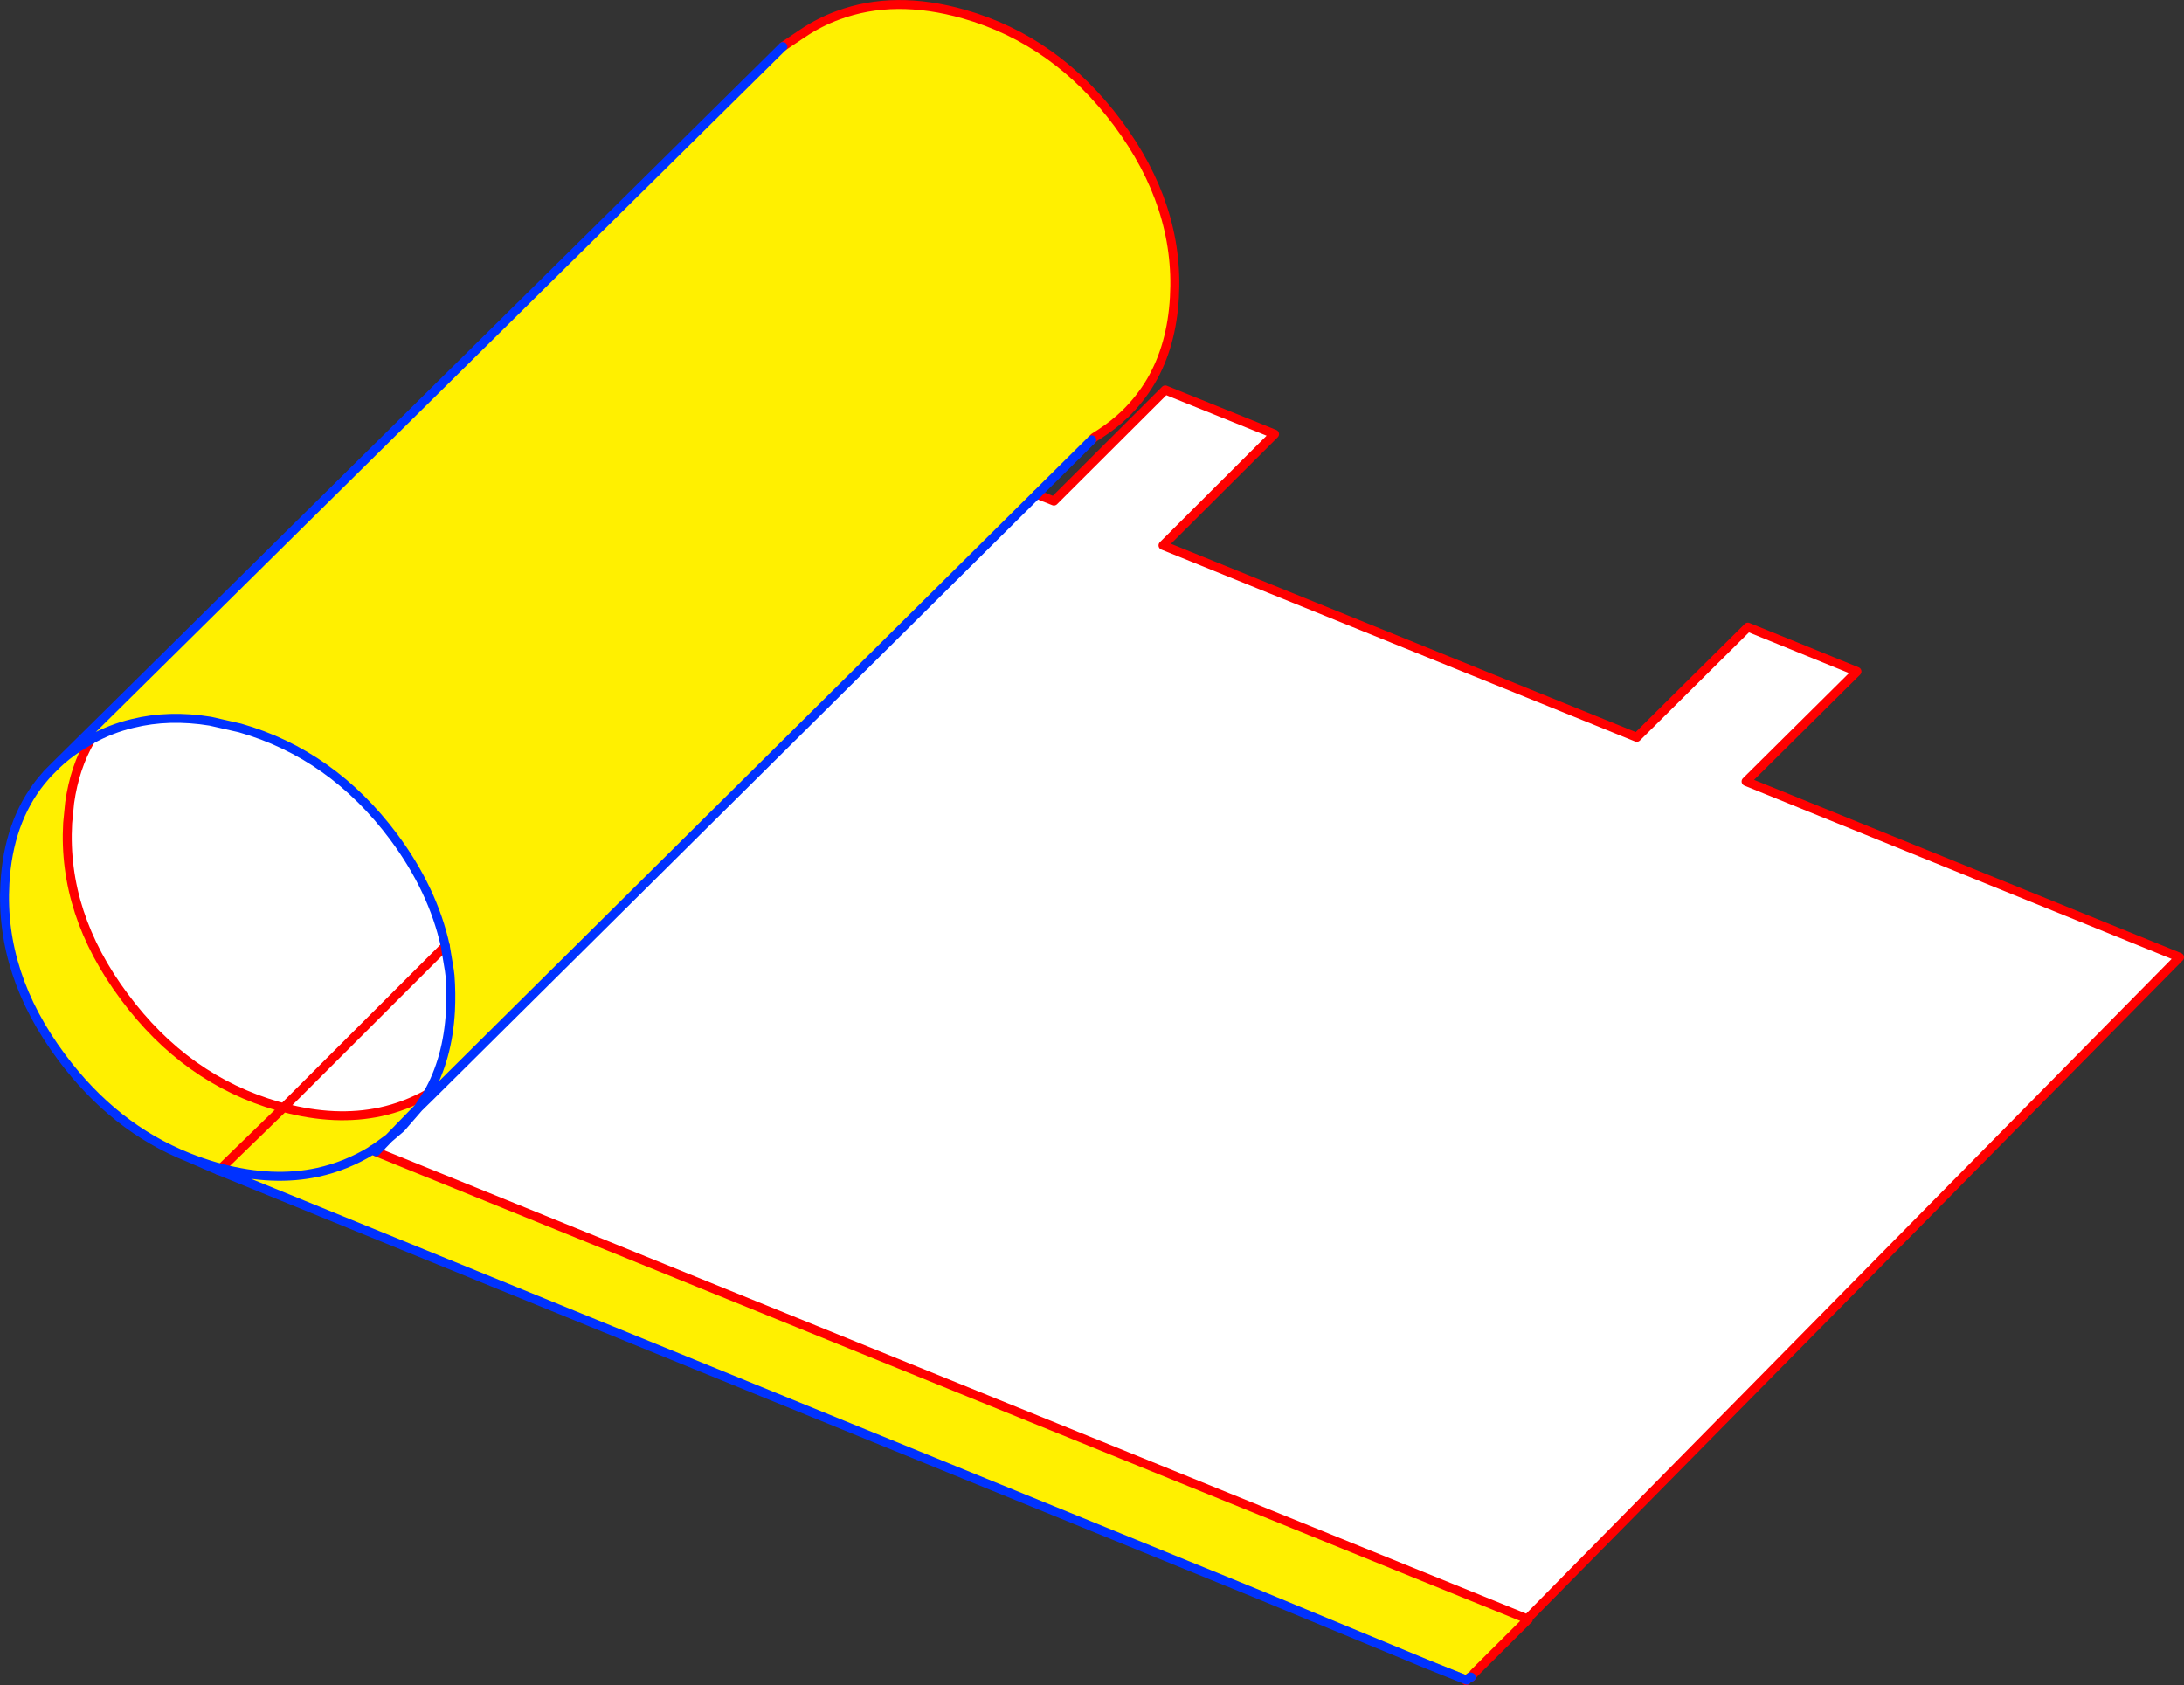
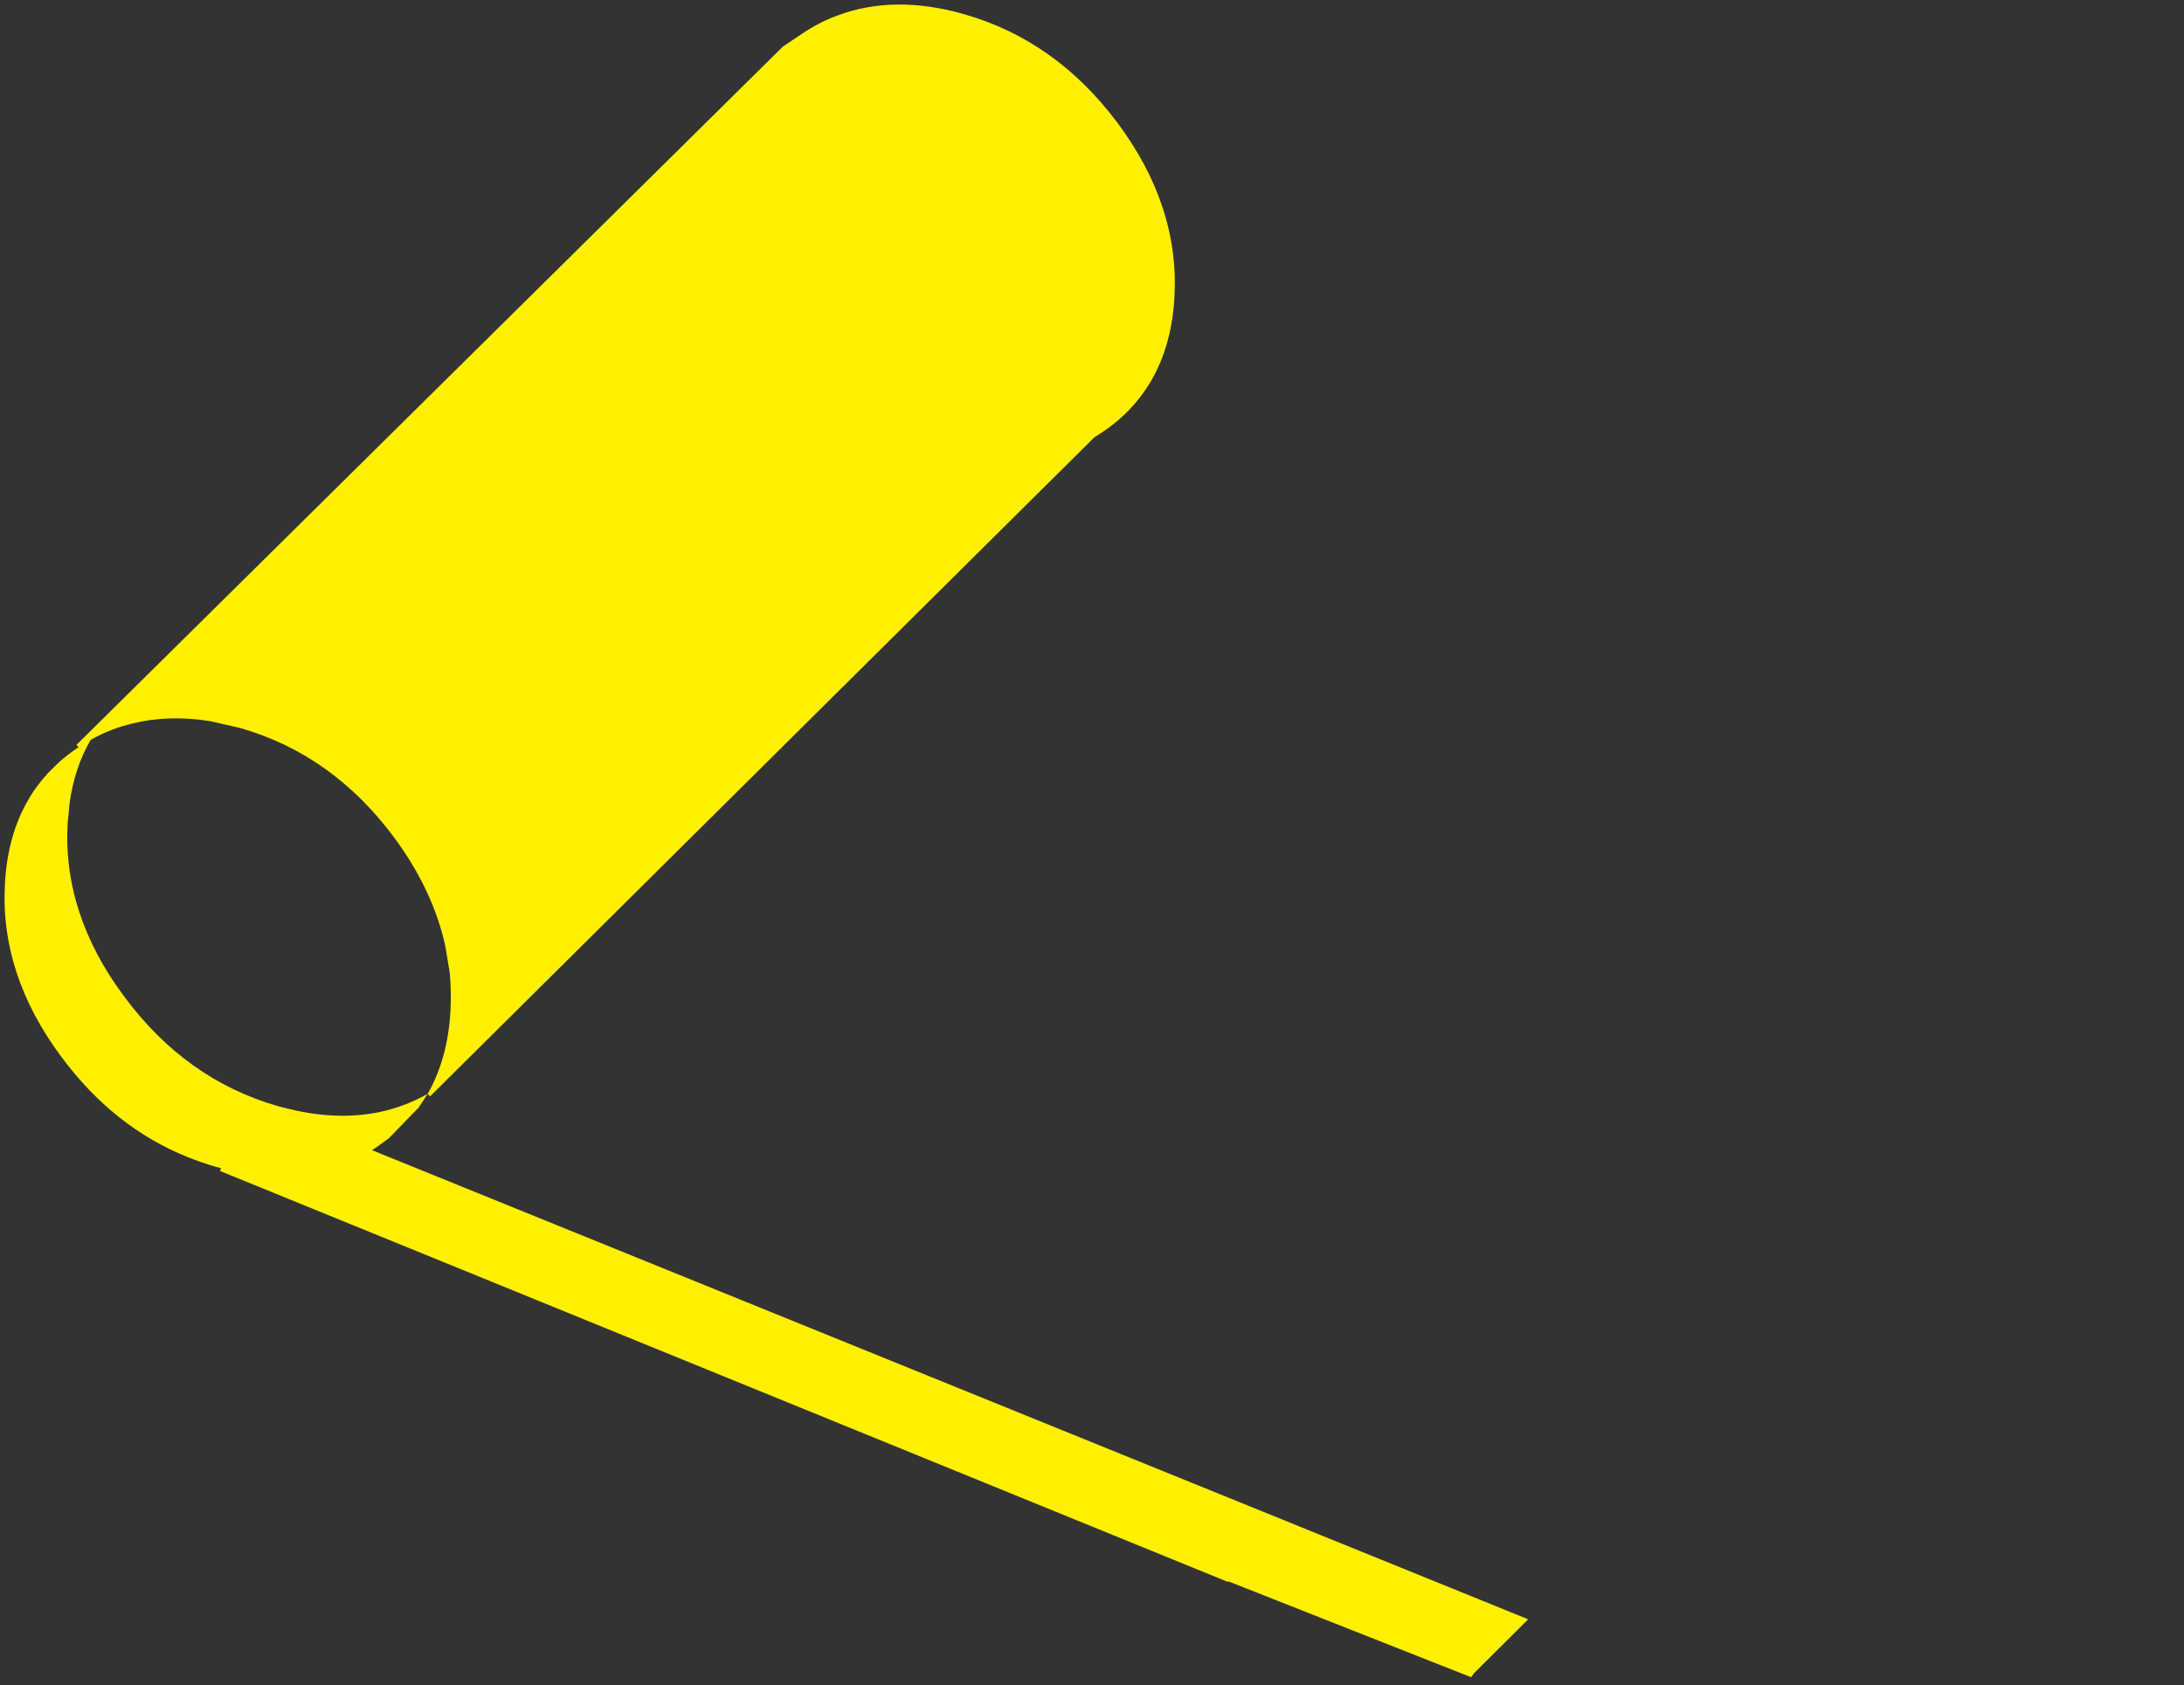
<svg xmlns="http://www.w3.org/2000/svg" height="376.2px" width="487.5px">
  <rect width="100%" height="100%" fill="#333333" stroke="none" />
  <g transform="matrix(1.0, 0.0, 0.0, 1.0, 32.9, 175.05)">
-     <path d="M198.55 -64.7 L202.35 -63.2 227.2 -88.0 251.6 -78.15 226.7 -53.3 332.45 -10.45 357.25 -35.05 381.6 -25.15 356.85 -0.6 453.6 38.65 308.0 186.35 52.45 82.65 53.9 79.05 56.6 76.75 60.55 72.2 63.1 69.7 198.55 -64.7 M295.3 199.3 L295.2 199.4 295.1 199.4 294.5 200.0 294.35 200.15 286.1 196.65 247.2 180.55 241.25 177.95 295.3 199.3 M-12.65 -9.9 Q-8.2 -12.4 -3.3 -13.55 4.8 -15.55 14.05 -14.05 L20.65 -12.55 Q41.2 -6.7 55.0 11.8 63.75 23.6 66.5 36.15 L67.4 41.55 67.55 42.75 Q67.85 46.65 67.65 50.65 67.05 61.3 62.55 69.15 57.55 71.95 52.05 73.15 42.05 75.3 30.4 72.2 L29.2 71.9 Q8.6 66.0 -5.15 47.45 -18.95 28.95 -17.8 8.7 L-17.35 4.15 Q-16.25 -3.75 -12.65 -9.9 M66.5 36.15 L30.4 72.2 66.5 36.15 M286.1 196.65 L294.5 200.0 286.1 196.65" fill="#ffffff" fill-rule="evenodd" stroke="none" />
    <path d="M141.85 -164.65 L146.25 -167.6 Q150.05 -170.15 154.2 -171.65 166.75 -176.3 182.25 -171.9 202.8 -166.05 216.6 -147.55 230.4 -129.0 229.25 -108.7 228.65 -97.9 224.0 -89.95 221.6 -85.9 218.2 -82.6 215.75 -80.25 212.75 -78.3 L211.35 -77.4 210.8 -76.85 198.55 -64.7 63.1 69.7 62.55 69.15 Q67.05 61.3 67.65 50.65 67.85 46.65 67.55 42.75 L67.4 41.55 66.5 36.15 Q63.75 23.6 55.0 11.8 41.2 -6.7 20.65 -12.55 L14.05 -14.05 Q4.8 -15.55 -3.3 -13.55 -8.2 -12.4 -12.65 -9.9 -16.25 -3.75 -17.35 4.15 L-17.8 8.7 Q-18.95 28.95 -5.15 47.45 8.6 66.0 29.2 71.9 L30.4 72.2 16.45 85.75 30.4 72.2 Q42.05 75.3 52.05 73.15 57.55 71.95 62.55 69.15 L60.55 72.2 53.9 79.05 51.15 81.05 50.15 81.7 51.0 82.05 52.45 82.65 308.0 186.35 308.15 186.5 296.1 198.5 295.5 199.35 295.3 199.3 241.25 177.95 241.2 178.1 16.2 86.35 16.45 85.75 Q28.1 88.8 38.05 86.65 44.4 85.25 50.05 81.8 L50.15 81.7 50.05 81.8 Q44.4 85.25 38.05 86.65 28.1 88.8 16.45 85.75 L15.2 85.4 Q12.1 84.5 9.1 83.3 -7.45 76.7 -19.15 60.95 -32.95 42.45 -31.8 22.2 -31.05 8.45 -23.75 -0.65 L-22.3 -2.35 -22.05 -2.6 -20.3 -4.35 Q-18.05 -6.5 -15.35 -8.25 L-15.85 -8.75 141.85 -164.65 M-15.35 -8.25 L-12.65 -9.9 -15.35 -8.25" fill="#fff000" fill-rule="evenodd" stroke="none" />
-     <path d="M141.85 -164.65 L146.25 -167.6 Q150.05 -170.15 154.2 -171.65 166.75 -176.3 182.25 -171.9 202.8 -166.05 216.6 -147.55 230.4 -129.0 229.25 -108.7 228.65 -97.9 224.0 -89.95 221.6 -85.9 218.2 -82.6 215.75 -80.25 212.75 -78.3 L211.35 -77.4 210.8 -76.85 M198.55 -64.7 L202.35 -63.2 227.2 -88.0 251.6 -78.15 226.7 -53.3 332.45 -10.45 357.25 -35.05 381.6 -25.15 356.85 -0.6 453.6 38.65 308.0 186.35 308.25 186.45 308.15 186.5 296.1 198.5 295.5 199.35 M295.3 199.3 L295.2 199.4 M295.1 199.4 L294.5 200.0 294.35 200.15 M308.0 186.35 L52.45 82.65 51.0 82.05 50.15 81.7 M30.4 72.2 L29.2 71.9 Q8.6 66.0 -5.15 47.45 -18.95 28.95 -17.8 8.7 L-17.35 4.15 Q-16.25 -3.75 -12.65 -9.9 M16.45 85.75 L15.9 86.25 M16.45 85.75 L30.4 72.2 66.5 36.15 M62.55 69.15 Q57.55 71.95 52.05 73.15 42.05 75.3 30.4 72.2" fill="none" stroke="#ff0000" stroke-linecap="round" stroke-linejoin="round" stroke-width="2.0" />
-     <path d="M210.8 -76.85 L198.55 -64.7 63.1 69.7 60.55 72.2 56.6 76.75 53.9 79.05 60.55 72.2 62.55 69.15 Q67.05 61.3 67.65 50.65 67.85 46.65 67.55 42.75 L67.4 41.55 66.5 36.15 Q63.75 23.6 55.0 11.8 41.2 -6.7 20.65 -12.55 L14.05 -14.05 Q4.8 -15.55 -3.3 -13.55 -8.2 -12.4 -12.65 -9.9 L-15.35 -8.25 Q-18.05 -6.5 -20.3 -4.35 L-15.85 -8.75 141.85 -164.65 M295.5 199.35 L295.3 199.3 M286.1 196.65 L247.2 180.55 241.2 178.1 16.2 86.35 15.9 86.25 9.1 83.3 Q-7.45 76.7 -19.15 60.95 -32.95 42.45 -31.8 22.2 -31.05 8.45 -23.75 -0.65 L-22.3 -2.35 -22.05 -2.6 -20.3 -4.35 M50.15 81.7 L50.05 81.8 Q44.4 85.25 38.05 86.65 28.1 88.8 16.45 85.75 L15.2 85.4 Q12.1 84.5 9.1 83.3 M51.0 82.05 L53.9 79.05 51.15 81.05 50.15 81.7 M294.5 200.0 L286.1 196.65" fill="none" stroke="#0032ff" stroke-linecap="round" stroke-linejoin="round" stroke-width="2.0" />
  </g>
</svg>